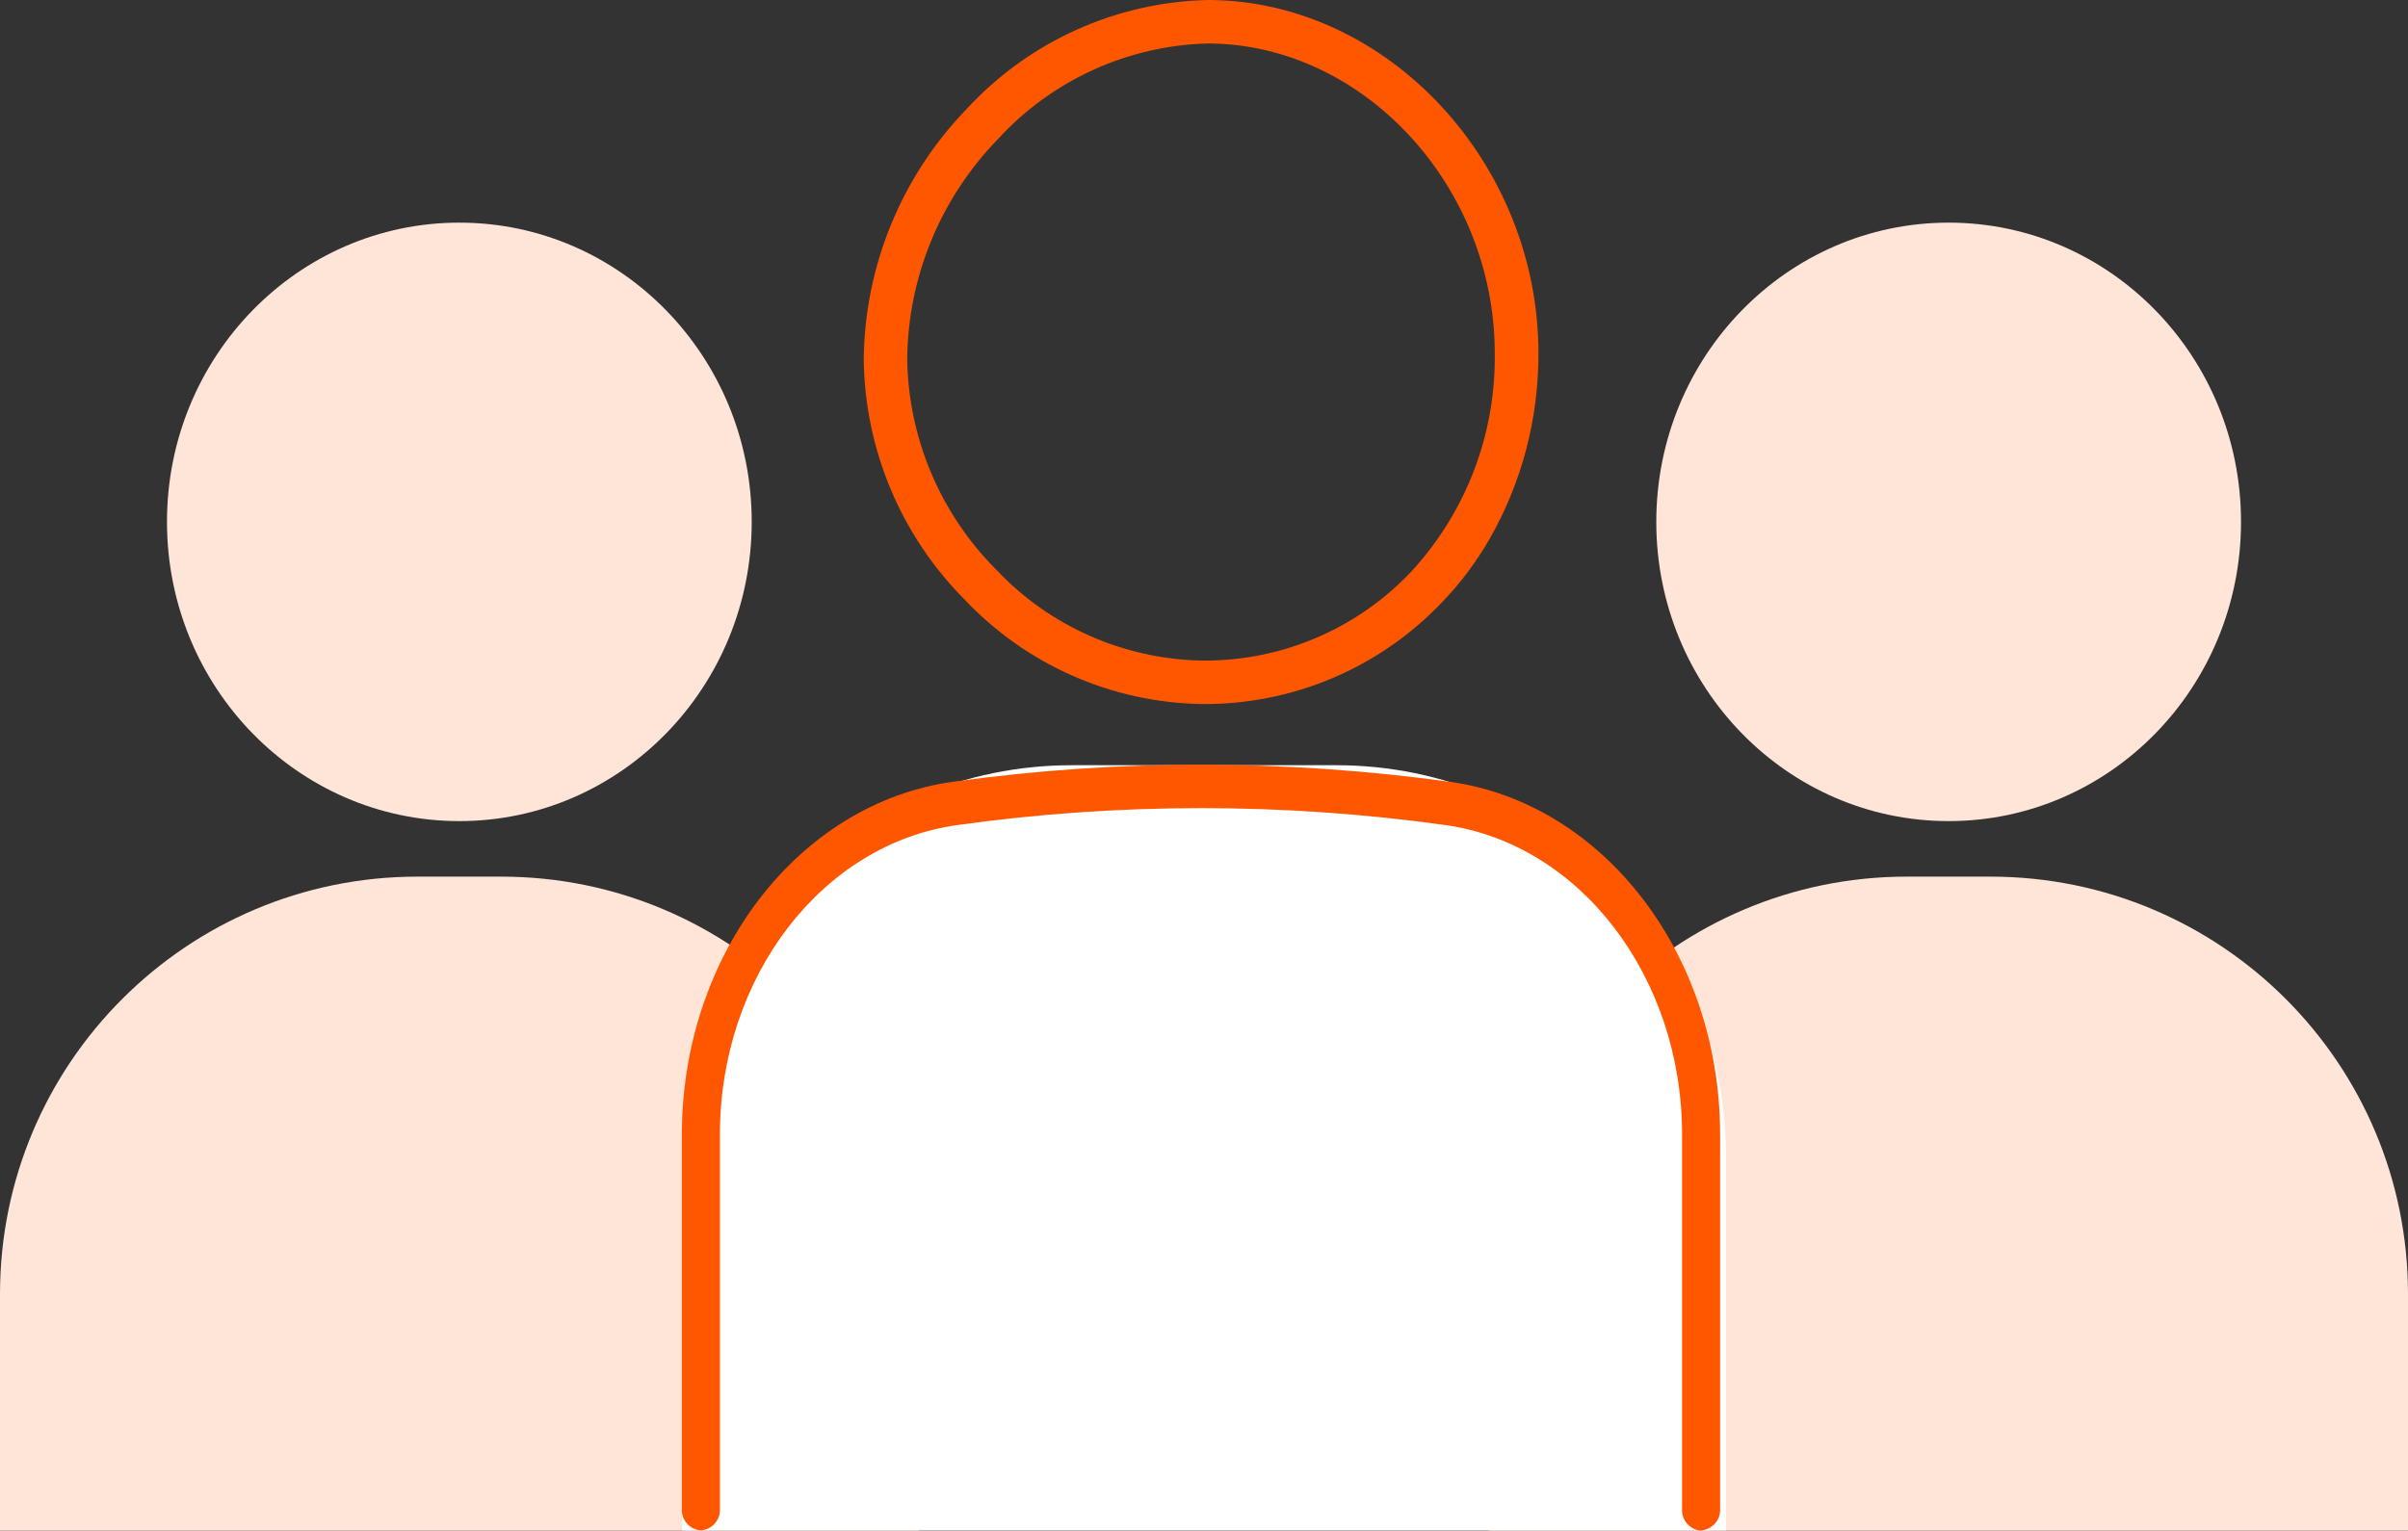
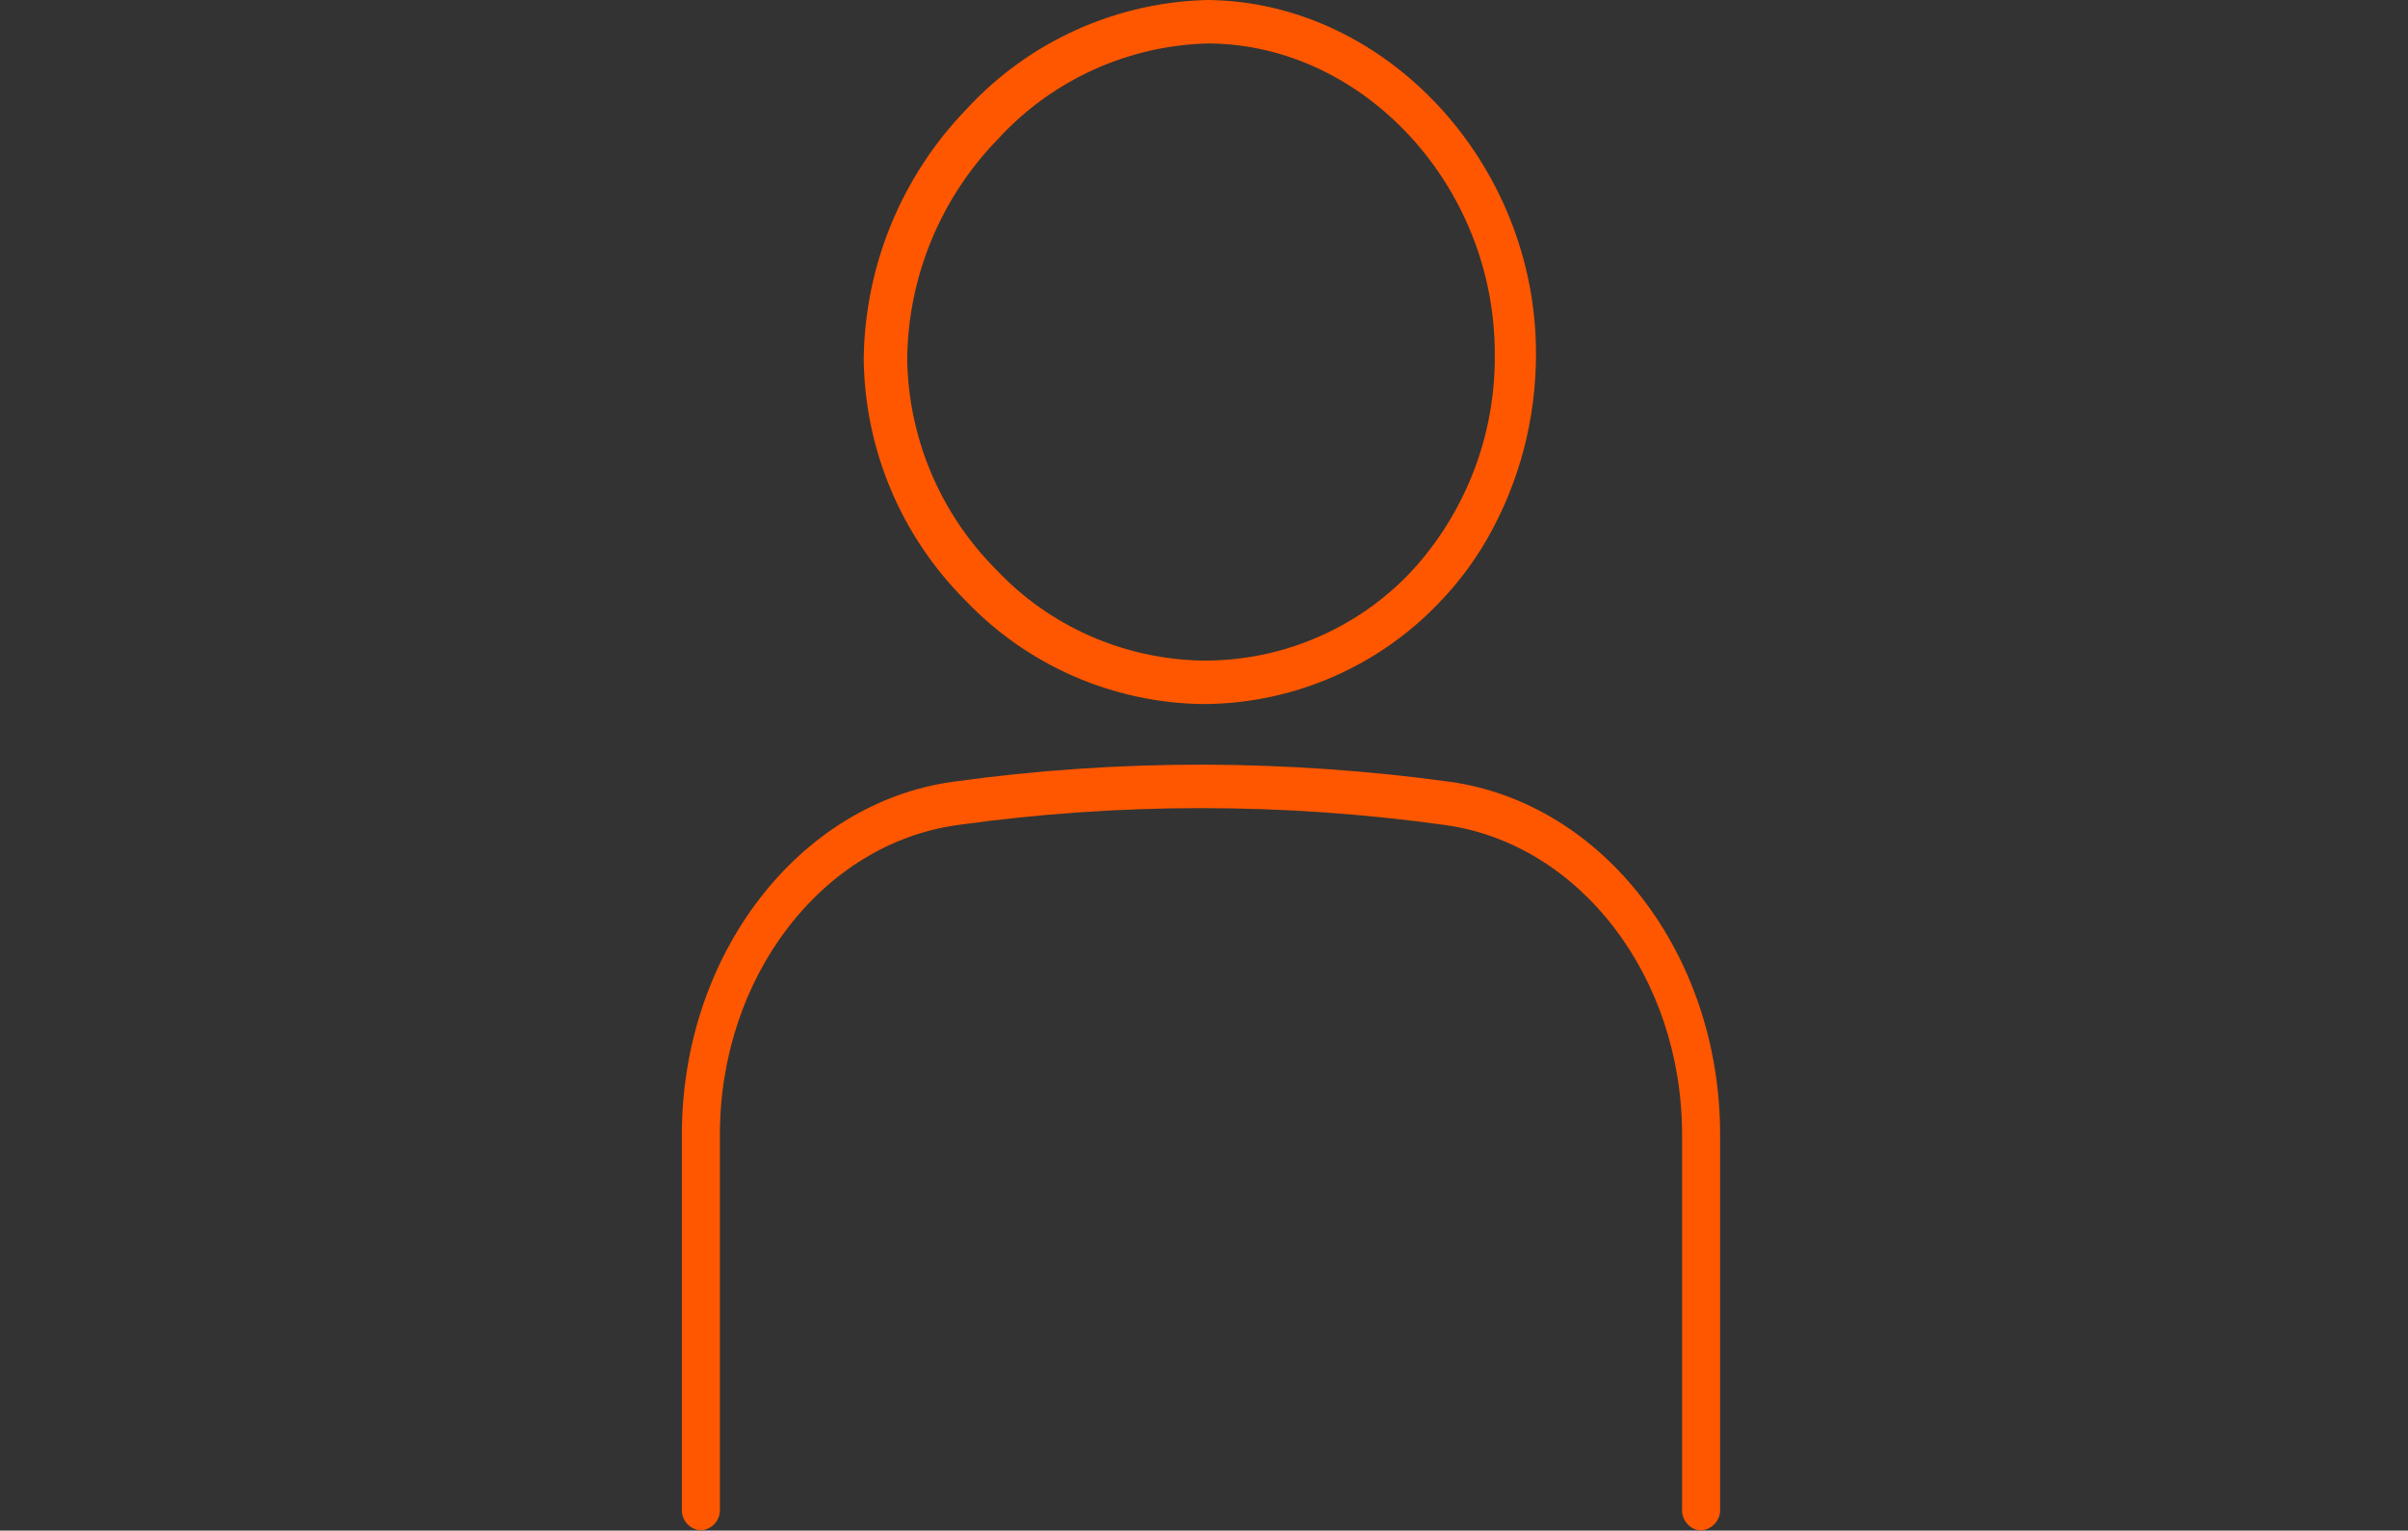
<svg xmlns="http://www.w3.org/2000/svg" id="_レイヤー_2" data-name="レイヤー 2" viewBox="0 0 127.91 81.33">
  <rect x="0" y="0" width="127.91" height="81.33" fill="#333333" stroke="none" />
  <defs>
    <style>
      .cls-1 {
        fill: #fff;
      }

      .cls-2 {
        fill: #ff5700;
      }

      .cls-3 {
        fill: #ffe5d8;
      }
    </style>
  </defs>
  <g id="_レイヤー_1-2" data-name="レイヤー 1">
    <g id="_グループ_219" data-name="グループ 219">
      <g id="_グループ_216" data-name="グループ 216">
-         <ellipse id="_楕円形_11" data-name="楕円形 11" class="cls-3" cx="103.51" cy="27.73" rx="15.53" ry="15.9" />
-         <path id="_長方形_254" data-name="長方形 254" class="cls-3" d="M101.29,46.58h4.44c12.25,0,22.18,9.93,22.18,22.18v12.57h-48.8v-12.57c0-12.25,9.93-22.18,22.18-22.18Z" />
-       </g>
+         </g>
      <g id="_グループ_218" data-name="グループ 218">
-         <ellipse id="_楕円形_11-2" data-name="楕円形 11-2" class="cls-3" cx="24.4" cy="27.73" rx="15.53" ry="15.9" />
-         <path id="_長方形_254-2" data-name="長方形 254-2" class="cls-3" d="M22.18,46.58h4.44c12.25,0,22.18,9.93,22.18,22.18v12.57H0v-12.57c0-12.25,9.93-22.18,22.18-22.18Z" />
-       </g>
+         </g>
      <g id="_グループ_217" data-name="グループ 217">
-         <path id="_長方形_255" data-name="長方形 255" class="cls-1" d="M56.93,40.66h14.05c11.43,0,20.7,9.27,20.7,20.7h0v19.96h-55.45v-19.96c0-11.43,9.27-20.7,20.7-20.7Z" />
        <g id="_リーダーの平均年齢-1" data-name="リーダーの平均年齢-1">
          <g id="_グループ_184" data-name="グループ 184">
-             <path id="_パス_260" data-name="パス 260" class="cls-2" d="M63.9,37.41h-.07c-4.77-.08-9.31-2.08-12.59-5.55-3.38-3.4-5.3-7.97-5.36-12.76.05-4.96,2-9.72,5.45-13.29h0c3.31-3.6,7.94-5.7,12.83-5.81h.13c9.45.09,17.43,8.68,17.43,18.77.01,3.45-.87,6.84-2.58,9.84-.71,1.24-1.57,2.39-2.57,3.42-3.3,3.46-7.89,5.41-12.68,5.38ZM64.15,2.31c-4.25.11-8.28,1.95-11.15,5.09h0c-3.04,3.13-4.77,7.31-4.81,11.68.06,4.19,1.75,8.2,4.71,11.17,2.84,3.03,6.79,4.77,10.94,4.85h.06c4.15.03,8.14-1.66,11-4.66,2.95-3.16,4.56-7.34,4.5-11.67,0-8.85-6.93-16.38-15.14-16.46h-.11Z" />
+             <path id="_パス_260" data-name="パス 260" class="cls-2" d="M63.9,37.41h-.07c-4.77-.08-9.31-2.08-12.59-5.55-3.38-3.4-5.3-7.97-5.36-12.76.05-4.96,2-9.72,5.45-13.29h0c3.31-3.6,7.94-5.7,12.83-5.81c9.45.09,17.43,8.68,17.43,18.77.01,3.45-.87,6.84-2.58,9.84-.71,1.24-1.57,2.39-2.57,3.42-3.3,3.46-7.89,5.41-12.68,5.38ZM64.15,2.31c-4.25.11-8.28,1.95-11.15,5.09h0c-3.04,3.13-4.77,7.31-4.81,11.68.06,4.19,1.75,8.2,4.71,11.17,2.84,3.03,6.79,4.77,10.94,4.85h.06c4.15.03,8.14-1.66,11-4.66,2.95-3.16,4.56-7.34,4.5-11.67,0-8.85-6.93-16.38-15.14-16.46h-.11Z" />
            <path id="_パス_261" data-name="パス 261" class="cls-2" d="M90.36,81.33c-.6-.04-1.05-.56-1.01-1.16v-19.88c0-8.37-5.41-15.45-12.58-16.45-8.6-1.2-17.32-1.2-25.92,0-7.19,1-12.61,8.07-12.61,16.45v19.87c.04.6-.41,1.11-1.01,1.16-.6-.04-1.05-.56-1.01-1.16v-19.87c0-9.54,6.18-17.6,14.39-18.75,4.46-.62,8.95-.92,13.45-.91,4.33.02,8.66.32,12.95.91,8.18,1.14,14.36,9.19,14.36,18.74v19.88c.04.6-.41,1.11-1.01,1.16h0Z" />
          </g>
        </g>
      </g>
    </g>
  </g>
</svg>